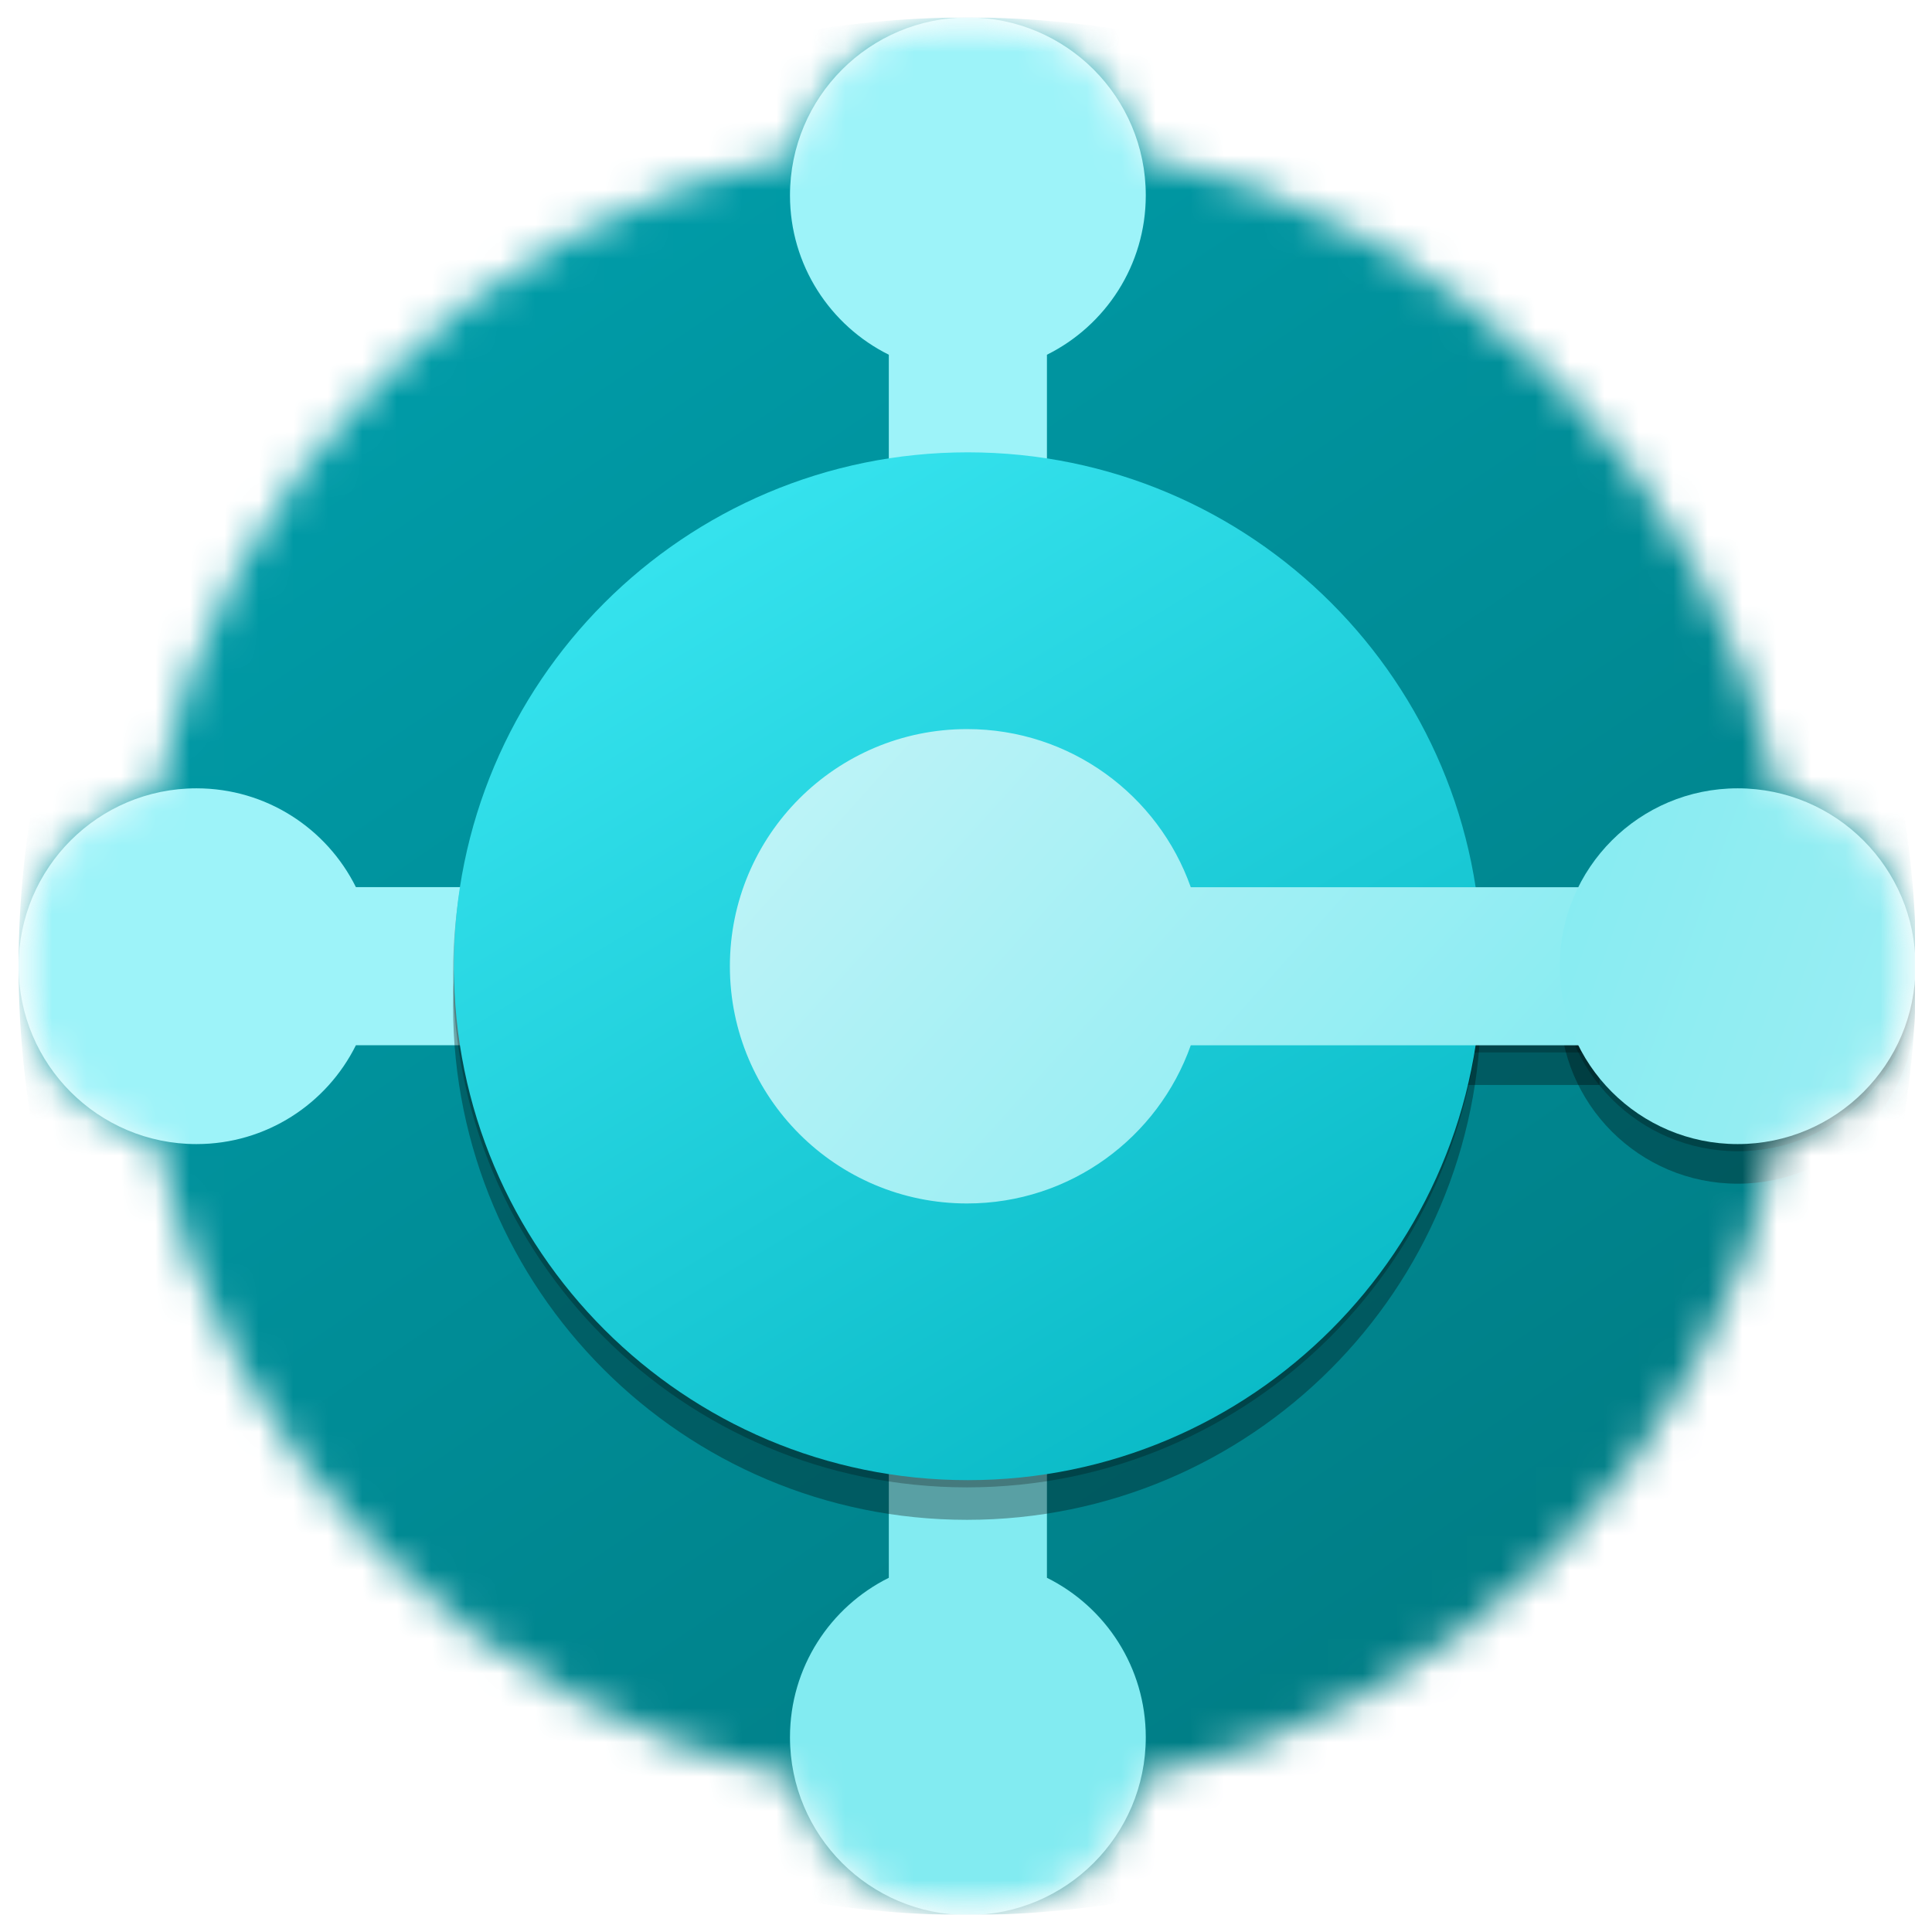
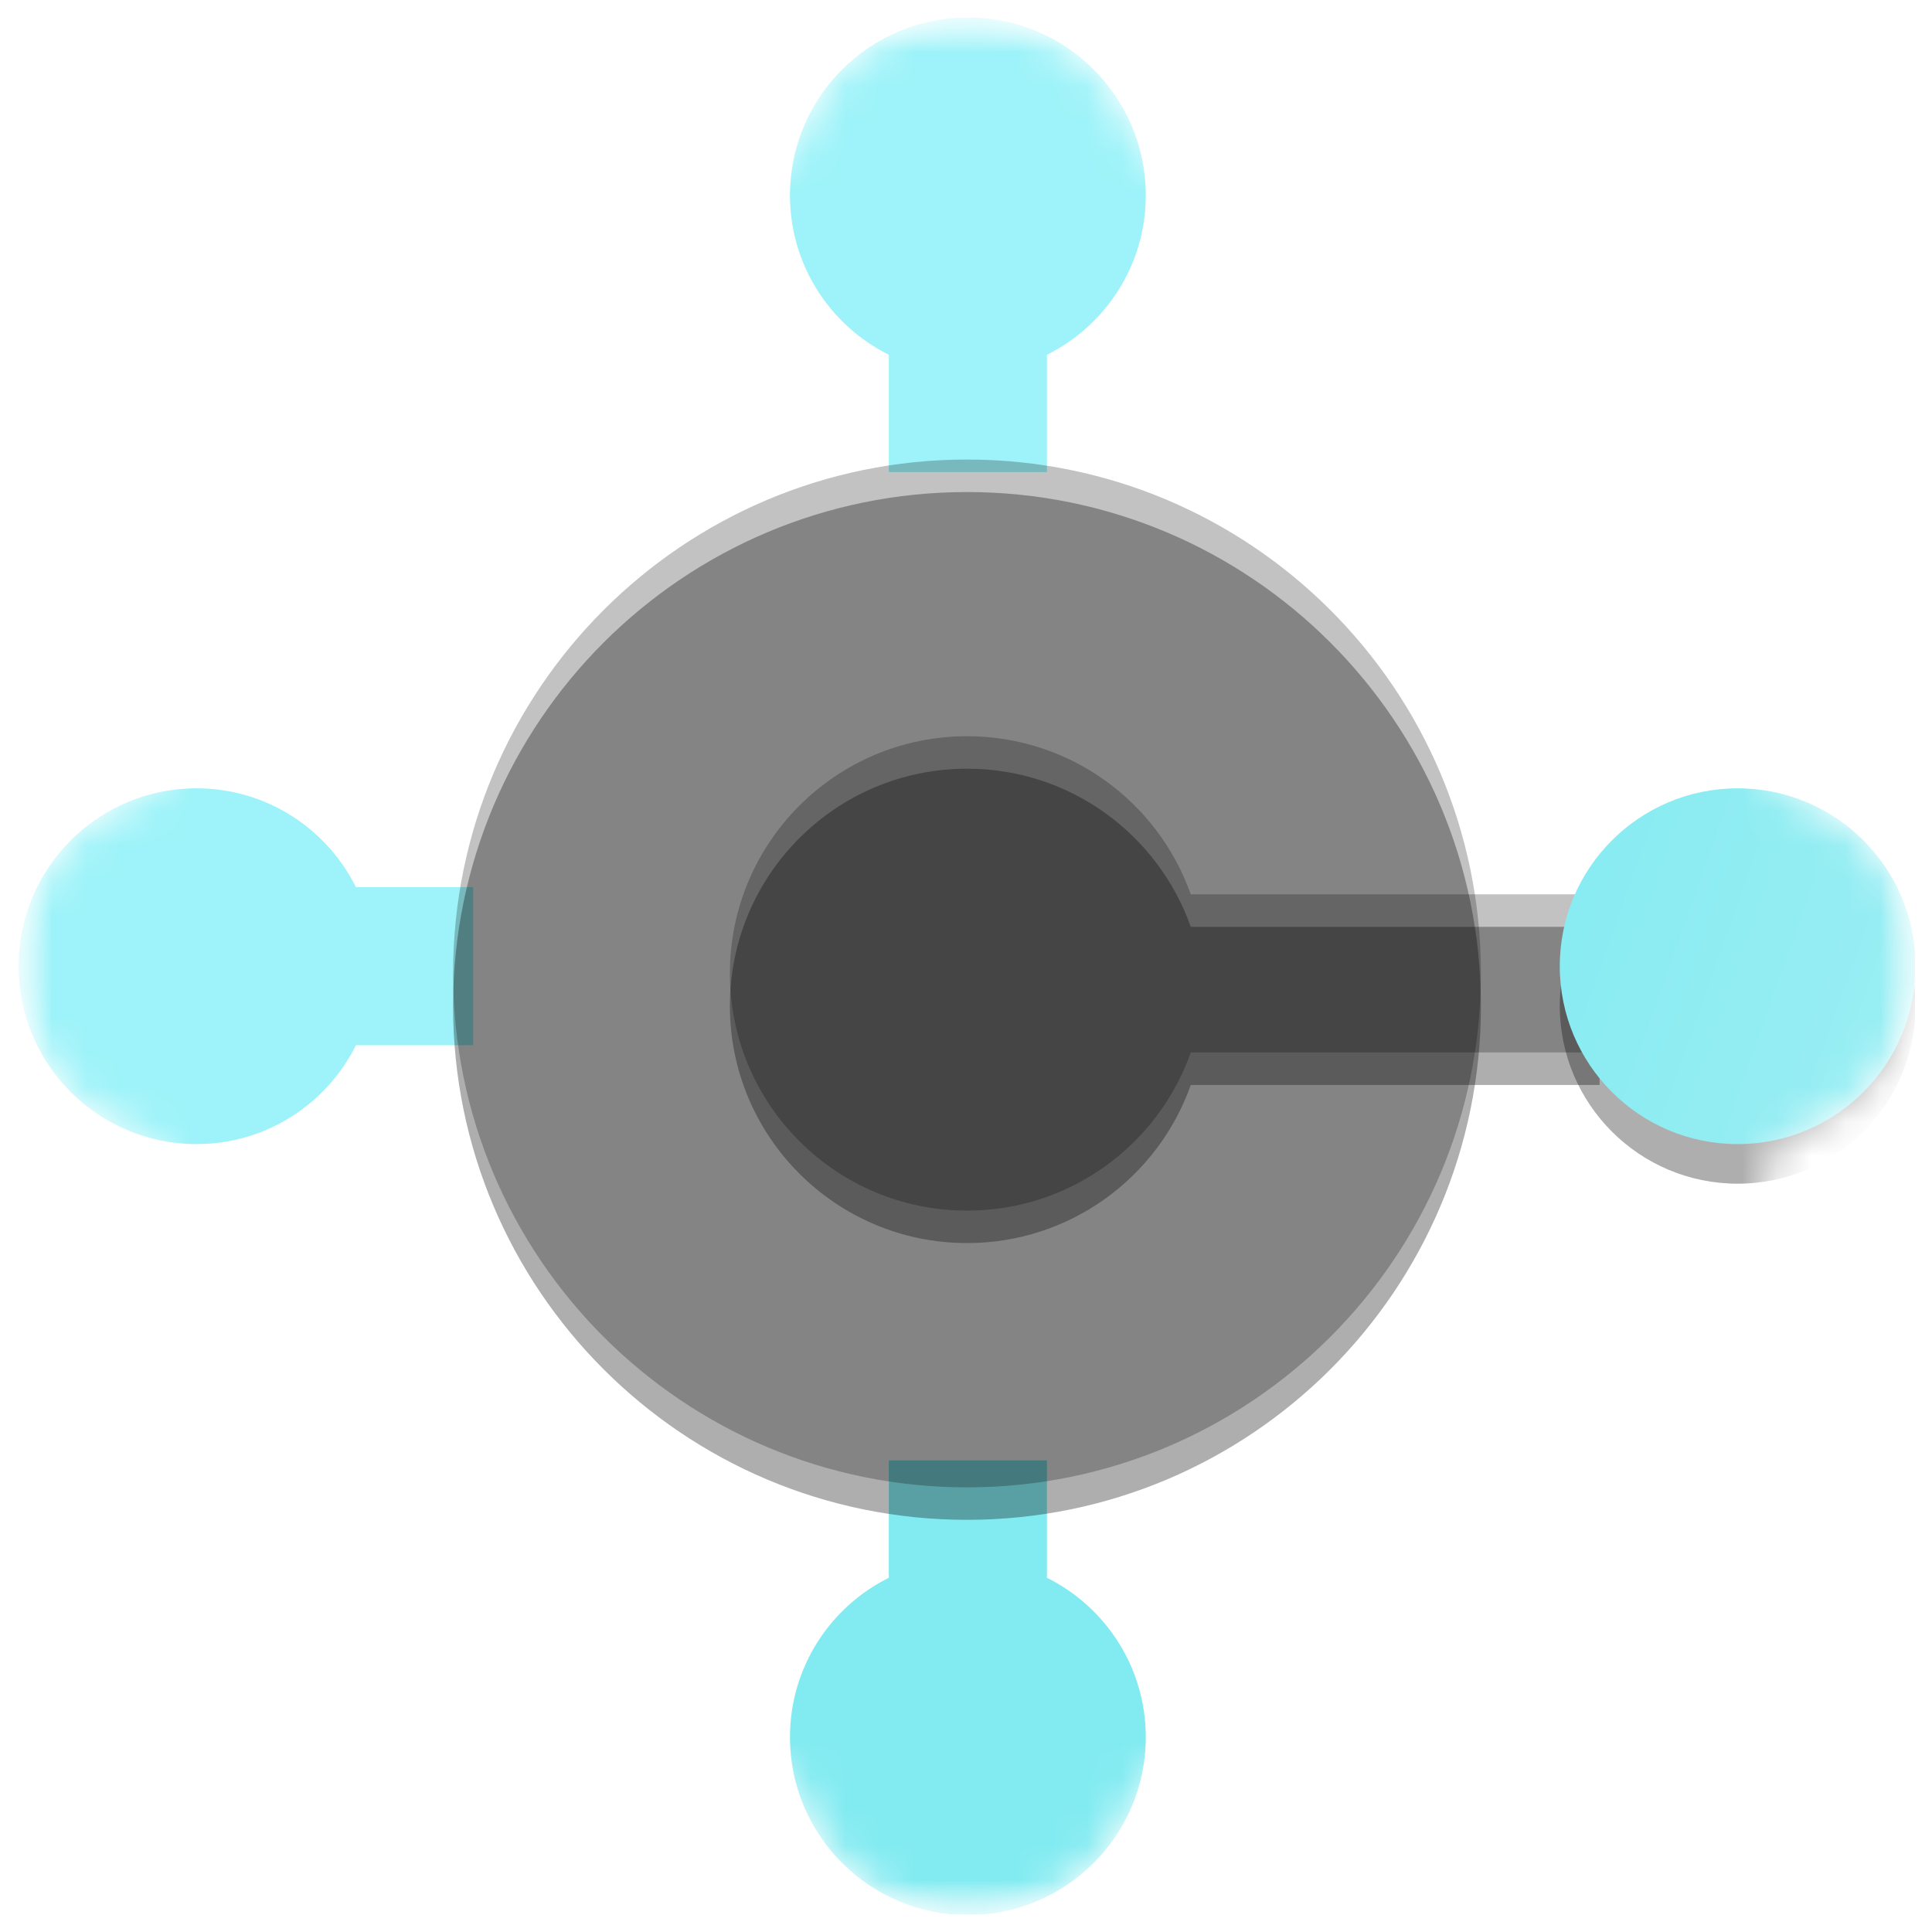
<svg xmlns="http://www.w3.org/2000/svg" width="56" height="56" viewBox="0 0 56 56" fill="none">
  <g clip-path="url(#clip0_5146_9358)">
    <mask id="mask0_5146_9358" style="mask-type:luminance" maskUnits="userSpaceOnUse" x="0" y="0" width="56" height="56">
      <path d="M55.531 0.506H0.531V55.506H55.531V0.506Z" fill="white" />
    </mask>
    <g mask="url(#mask0_5146_9358)">
      <mask id="mask1_5146_9358" style="mask-type:alpha" maskUnits="userSpaceOnUse" x="0" y="0" width="56" height="56">
        <path fill-rule="evenodd" clip-rule="evenodd" d="M0.539 28.006C0.539 30.442 2.229 32.484 4.5 33.023C6.465 42.286 13.759 49.58 23.022 51.544C23.561 53.816 25.603 55.506 28.039 55.506C30.475 55.506 32.517 53.816 33.056 51.544C42.319 49.58 49.613 42.286 51.578 33.023C53.849 32.484 55.539 30.442 55.539 28.006C55.539 25.57 53.849 23.528 51.578 22.989C49.613 13.726 42.319 6.432 33.056 4.467C32.517 2.196 30.475 0.506 28.039 0.506C25.603 0.506 23.561 2.196 23.022 4.467C13.759 6.432 6.465 13.726 4.5 22.989C2.229 23.528 0.539 25.57 0.539 28.006Z" fill="#8DF7DB" />
      </mask>
      <g mask="url(#mask1_5146_9358)">
-         <path d="M28.039 55.506C43.227 55.506 55.539 43.194 55.539 28.006C55.539 12.818 43.227 0.506 28.039 0.506C12.851 0.506 0.539 12.818 0.539 28.006C0.539 43.194 12.851 55.506 28.039 55.506Z" fill="url(#paint0_linear_5146_9358)" />
        <path fill-rule="evenodd" clip-rule="evenodd" d="M30.346 10.282C32.044 9.439 33.211 7.687 33.211 5.662C33.211 2.814 30.902 0.506 28.055 0.506C25.207 0.506 22.898 2.814 22.898 5.662C22.898 7.687 24.065 9.439 25.763 10.282V13.683H30.346V10.282Z" fill="#9DF3F9" />
        <path fill-rule="evenodd" clip-rule="evenodd" d="M25.763 45.733C24.065 46.576 22.898 48.328 22.898 50.353C22.898 53.201 25.207 55.509 28.055 55.509C30.902 55.509 33.211 53.201 33.211 50.353C33.211 48.328 32.044 46.576 30.346 45.733V42.332H25.763V45.733Z" fill="#82EBF1" />
        <path fill-rule="evenodd" clip-rule="evenodd" d="M10.316 25.714C9.472 24.016 7.72 22.85 5.695 22.85C2.848 22.85 0.539 25.158 0.539 28.006C0.539 30.854 2.848 33.162 5.695 33.162C7.72 33.162 9.472 31.995 10.316 30.297H13.716V25.714H10.316Z" fill="#9DF3F9" />
        <g filter="url(#filter0_f_5146_9358)">
          <path d="M28.029 44.053C36.255 44.053 42.925 37.384 42.925 29.158C42.925 20.931 36.255 14.262 28.029 14.262C19.802 14.262 13.133 20.931 13.133 29.158C13.133 37.384 19.802 44.053 28.029 44.053Z" fill="black" fill-opacity="0.32" />
          <path fill-rule="evenodd" clip-rule="evenodd" d="M34.515 31.448C33.571 34.118 31.025 36.031 28.031 36.031C24.234 36.031 21.156 32.953 21.156 29.156C21.156 25.359 24.234 22.281 28.031 22.281C31.025 22.281 33.571 24.194 34.515 26.865H46.365V31.448H34.515Z" fill="black" fill-opacity="0.32" />
          <path d="M50.367 34.31C47.519 34.31 45.211 32.002 45.211 29.154C45.211 26.307 47.519 23.998 50.367 23.998C53.215 23.998 55.523 26.307 55.523 29.154C55.523 32.002 53.215 34.31 50.367 34.31Z" fill="black" fill-opacity="0.32" />
        </g>
        <g filter="url(#filter1_f_5146_9358)">
          <path d="M28.029 43.112C36.255 43.112 42.925 36.443 42.925 28.216C42.925 19.989 36.255 13.32 28.029 13.32C19.802 13.32 13.133 19.989 13.133 28.216C13.133 36.443 19.802 43.112 28.029 43.112Z" fill="black" fill-opacity="0.24" />
          <path fill-rule="evenodd" clip-rule="evenodd" d="M34.515 30.506C33.571 33.177 31.025 35.09 28.031 35.09C24.234 35.09 21.156 32.012 21.156 28.215C21.156 24.418 24.234 21.34 28.031 21.34C31.025 21.34 33.571 23.253 34.515 25.923H46.365V30.506H34.515Z" fill="black" fill-opacity="0.24" />
-           <path d="M50.367 33.369C47.519 33.369 45.211 31.061 45.211 28.213C45.211 25.365 47.519 23.057 50.367 23.057C53.215 23.057 55.523 25.365 55.523 28.213C55.523 31.061 53.215 33.369 50.367 33.369Z" fill="black" fill-opacity="0.24" />
        </g>
-         <path d="M28.052 42.903C36.279 42.903 42.948 36.234 42.948 28.007C42.948 19.78 36.279 13.111 28.052 13.111C19.825 13.111 13.156 19.78 13.156 28.007C13.156 36.234 19.825 42.903 28.052 42.903Z" fill="url(#paint1_linear_5146_9358)" />
-         <path fill-rule="evenodd" clip-rule="evenodd" d="M34.515 30.299C33.571 32.97 31.025 34.883 28.031 34.883C24.234 34.883 21.156 31.805 21.156 28.008C21.156 24.211 24.234 21.133 28.031 21.133C31.025 21.133 33.571 23.046 34.515 25.716H46.365V30.299H34.515Z" fill="url(#paint2_linear_5146_9358)" />
        <path d="M50.367 33.162C47.519 33.162 45.211 30.854 45.211 28.006C45.211 25.158 47.519 22.85 50.367 22.85C53.215 22.85 55.523 25.158 55.523 28.006C55.523 30.854 53.215 33.162 50.367 33.162Z" fill="url(#paint3_linear_5146_9358)" />
      </g>
    </g>
  </g>
  <defs>
    <filter id="filter0_f_5146_9358" x="8.549" y="9.678" width="51.557" height="38.958" filterUnits="userSpaceOnUse" color-interpolation-filters="sRGB">
      <feFlood flood-opacity="0" result="BackgroundImageFix" />
      <feBlend mode="normal" in="SourceGraphic" in2="BackgroundImageFix" result="shape" />
      <feGaussianBlur stdDeviation="2.292" result="effect1_foregroundBlur_5146_9358" />
    </filter>
    <filter id="filter1_f_5146_9358" x="12.697" y="12.885" width="43.261" height="30.662" filterUnits="userSpaceOnUse" color-interpolation-filters="sRGB">
      <feFlood flood-opacity="0" result="BackgroundImageFix" />
      <feBlend mode="normal" in="SourceGraphic" in2="BackgroundImageFix" result="shape" />
      <feGaussianBlur stdDeviation="0.218" result="effect1_foregroundBlur_5146_9358" />
    </filter>
    <linearGradient id="paint0_linear_5146_9358" x1="13.546" y1="7.009" x2="42.161" y2="49.002" gradientUnits="userSpaceOnUse">
      <stop stop-color="#009CA8" />
      <stop offset="1" stop-color="#007D85" />
    </linearGradient>
    <linearGradient id="paint1_linear_5146_9358" x1="18.762" y1="15.558" x2="38.458" y2="48.261" gradientUnits="userSpaceOnUse">
      <stop stop-color="#36E3EE" />
      <stop offset="1" stop-color="#00B1BE" />
    </linearGradient>
    <linearGradient id="paint2_linear_5146_9358" x1="18.369" y1="14.258" x2="43.639" y2="36.927" gradientUnits="userSpaceOnUse">
      <stop stop-color="#D2F6F9" />
      <stop offset="1" stop-color="#82EBF1" />
    </linearGradient>
    <linearGradient id="paint3_linear_5146_9358" x1="56.081" y1="29.678" x2="41.959" y2="24.661" gradientUnits="userSpaceOnUse">
      <stop stop-color="#9AEEF3" />
      <stop offset="1" stop-color="#82EBF1" />
    </linearGradient>
    <clipPath id="clip0_5146_9358">
      <rect width="55" height="55" fill="white" transform="translate(0.508 0.5)" />
    </clipPath>
  </defs>
</svg>